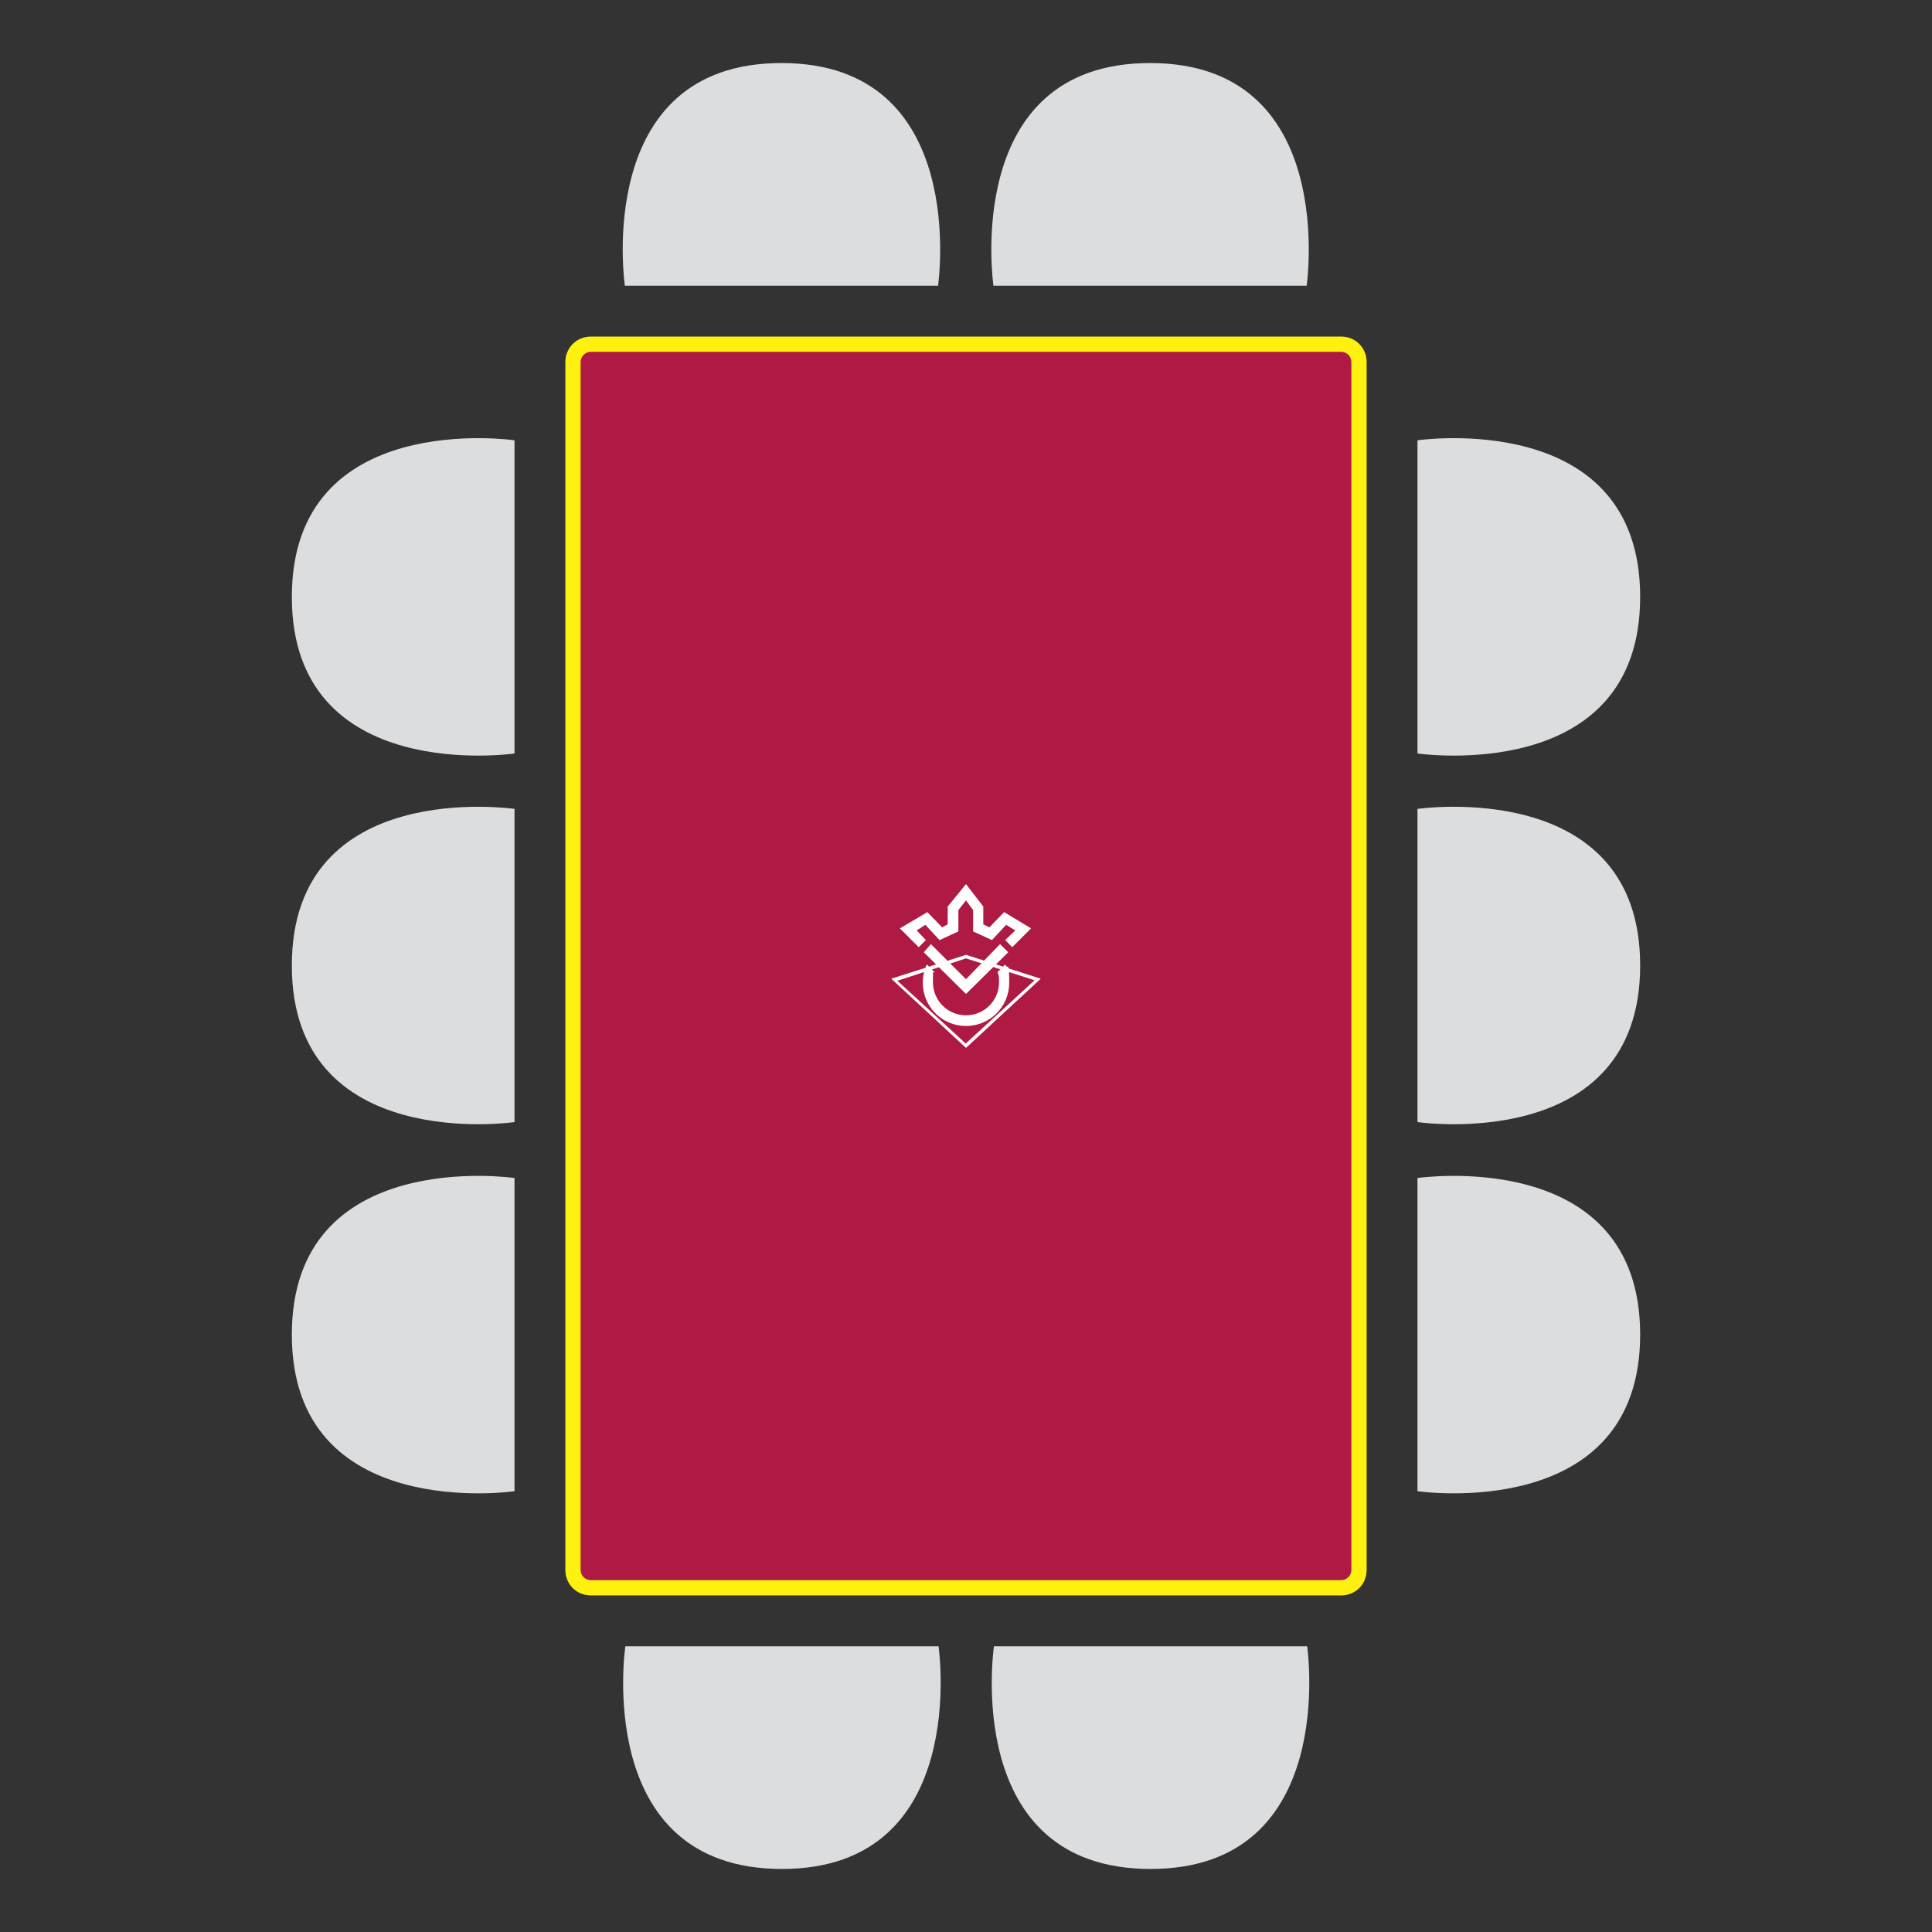
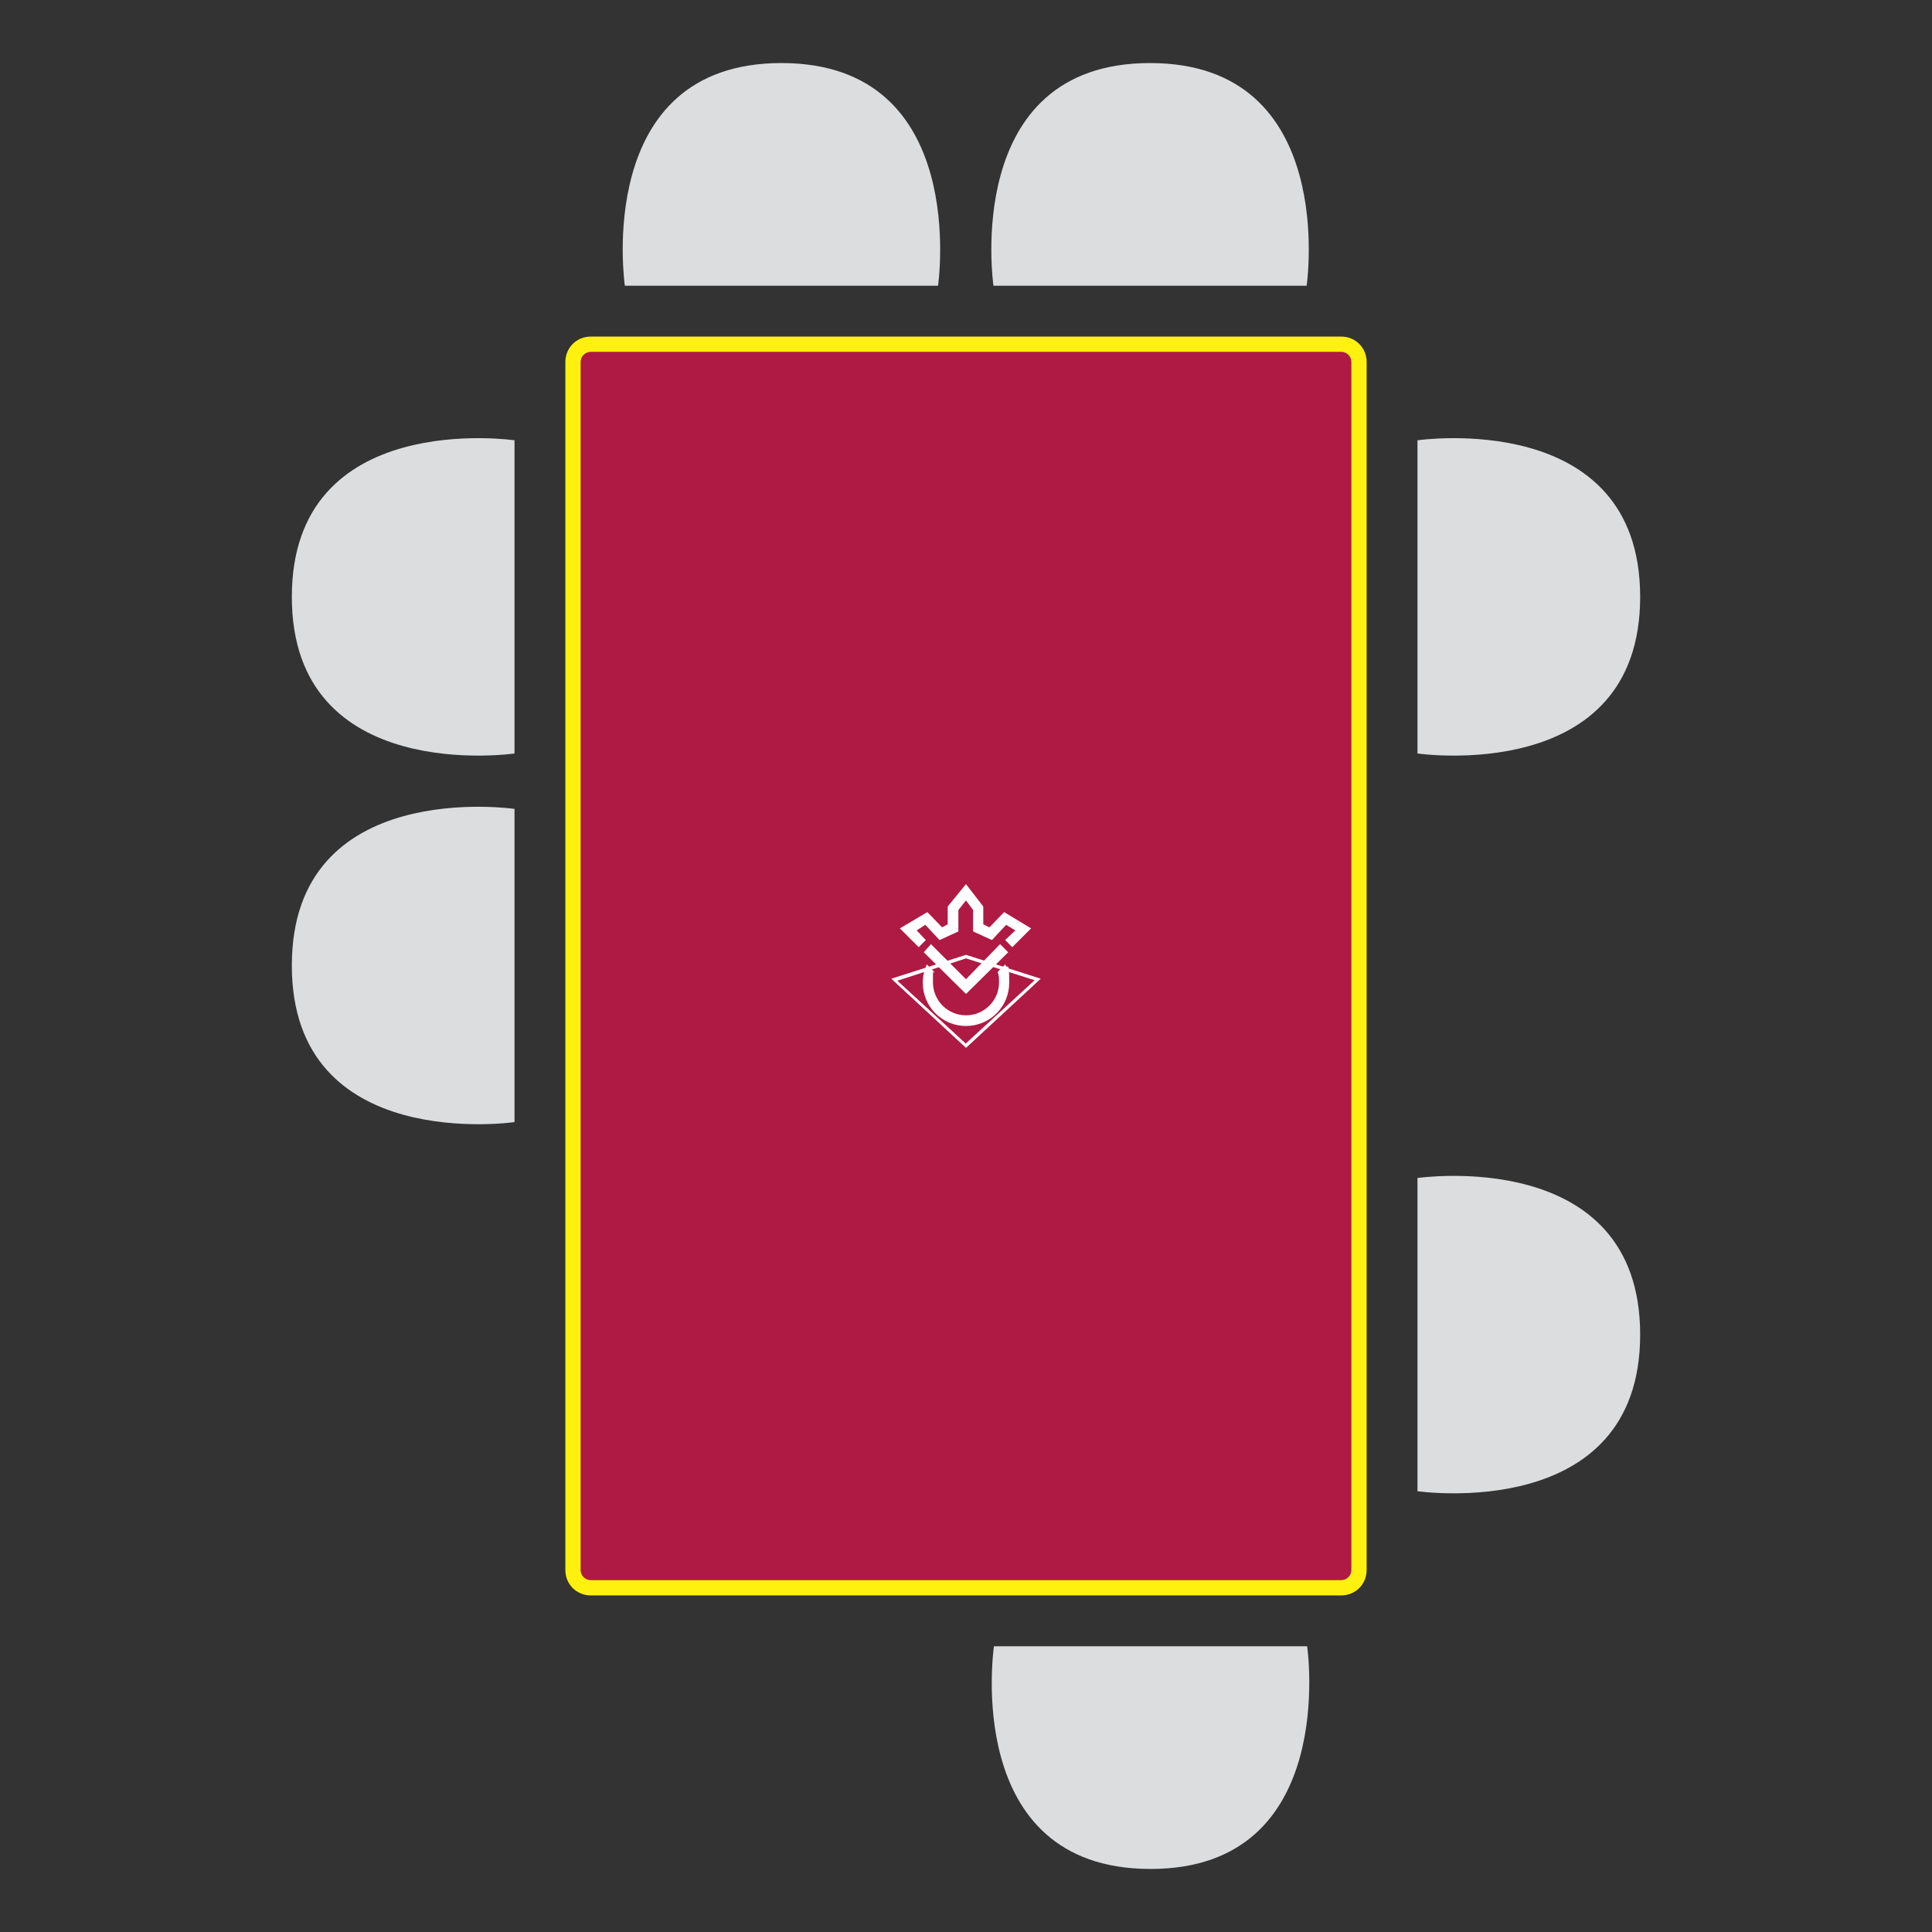
<svg xmlns="http://www.w3.org/2000/svg" id="Capa_1" viewBox="0 0 380 380">
  <rect x="0" y="0" width="380" height="380" fill="#333333" stroke="none" />
  <defs>
    <style>      .st0 {        fill: #fff10f;      }      .st1, .st2 {        fill: #fff;      }      .st2 {        isolation: isolate;      }      .st3 {        fill: #ae1a43;      }      .st4 {        fill: #dcdddf;      }    </style>
  </defs>
  <rect class="st3" x="112.7" y="67.7" width="154.6" height="244.6" rx="3.5" ry="3.5" />
  <path class="st0" d="M263.8,69.2c1.1,0,2,.9,2,2v237.6c0,1.1-.9,2-2,2H116.2c-1.1,0-2-.9-2-2V71.2c0-1.1.9-2,2-2h147.6M263.8,66.2H116.2c-2.8,0-5,2.2-5,5v237.6c0,2.8,2.2,5,5,5h147.6c2.8,0,5-2.2,5-5V71.2c0-2.8-2.2-5-5-5h0Z" />
  <path class="st4" d="M278.8,148.3v-61.7s43.8-6.4,43.8,30.8-43.8,30.8-43.8,30.8h0Z" />
-   <path class="st4" d="M278.8,220.8v-61.7s43.8-6.4,43.8,30.8-43.8,30.8-43.8,30.8h0Z" />
  <path class="st4" d="M278.8,293.4v-61.7s43.8-6.4,43.8,30.8-43.8,30.8-43.8,30.8h0Z" />
  <path class="st4" d="M101.2,148.3v-61.7s-43.8-6.4-43.8,30.8,43.8,30.8,43.8,30.8h0Z" />
  <path class="st4" d="M101.2,220.8v-61.7s-43.8-6.4-43.8,30.8,43.8,30.8,43.8,30.8h0Z" />
-   <path class="st4" d="M101.2,293.4v-61.7s-43.8-6.4-43.8,30.8,43.8,30.8,43.8,30.8h0Z" />
  <path class="st2" d="M175.3,192.5l14.7-4.7,14.7,4.7-14.7,13.6-14.7-13.6ZM190,205.2l13.5-12.4-13.5-4.3-13.5,4.4,13.5,12.4h0Z" />
  <polygon class="st1" points="199.1 186.3 197.7 184.9 199.7 183 197.9 181.9 195.1 184.9 191.4 183.2 191.4 179 190 177.1 188.5 179 188.5 183.2 184.8 184.9 182 181.9 180.3 183 182.1 184.9 180.7 186.3 177 182.6 182.4 179.4 185.3 182.4 186.4 181.8 186.4 178.3 190 173.9 193.4 178.3 193.4 181.8 194.6 182.4 197.5 179.4 202.8 182.6 199.1 186.3" />
  <path class="st1" d="M196.5,193.2c0,3.6-2.9,6.5-6.5,6.5s-6.5-2.9-6.5-6.5,0-1.4.3-2l-1.5-1.5c-.5,1-.8,2.3-.8,3.6,0,4.7,3.8,8.5,8.5,8.5s8.5-3.8,8.5-8.5-.3-2.4-.8-3.6l-1.5,1.5c.3.6.3,1.3.3,2Z" />
  <polygon class="st1" points="190 195.5 181.7 187.3 183.1 185.7 190 192.6 196.7 185.7 198.3 187.3 190 195.5" />
  <path class="st4" d="M184.6,56.2h-61.7s-6.4-43.8,30.8-43.8,30.8,43.8,30.8,43.8h0Z" />
  <path class="st4" d="M257.1,56.2h-61.7s-6.4-43.8,30.8-43.8,30.8,43.8,30.8,43.8h0Z" />
  <path class="st4" d="M195.4,323.8h61.7s6.4,43.8-30.8,43.8c-37.3,0-30.8-43.8-30.8-43.8h0Z" />
-   <path class="st4" d="M122.9,323.8h61.7s6.4,43.8-30.8,43.8c-37.3,0-30.8-43.8-30.8-43.8h0Z" />
</svg>